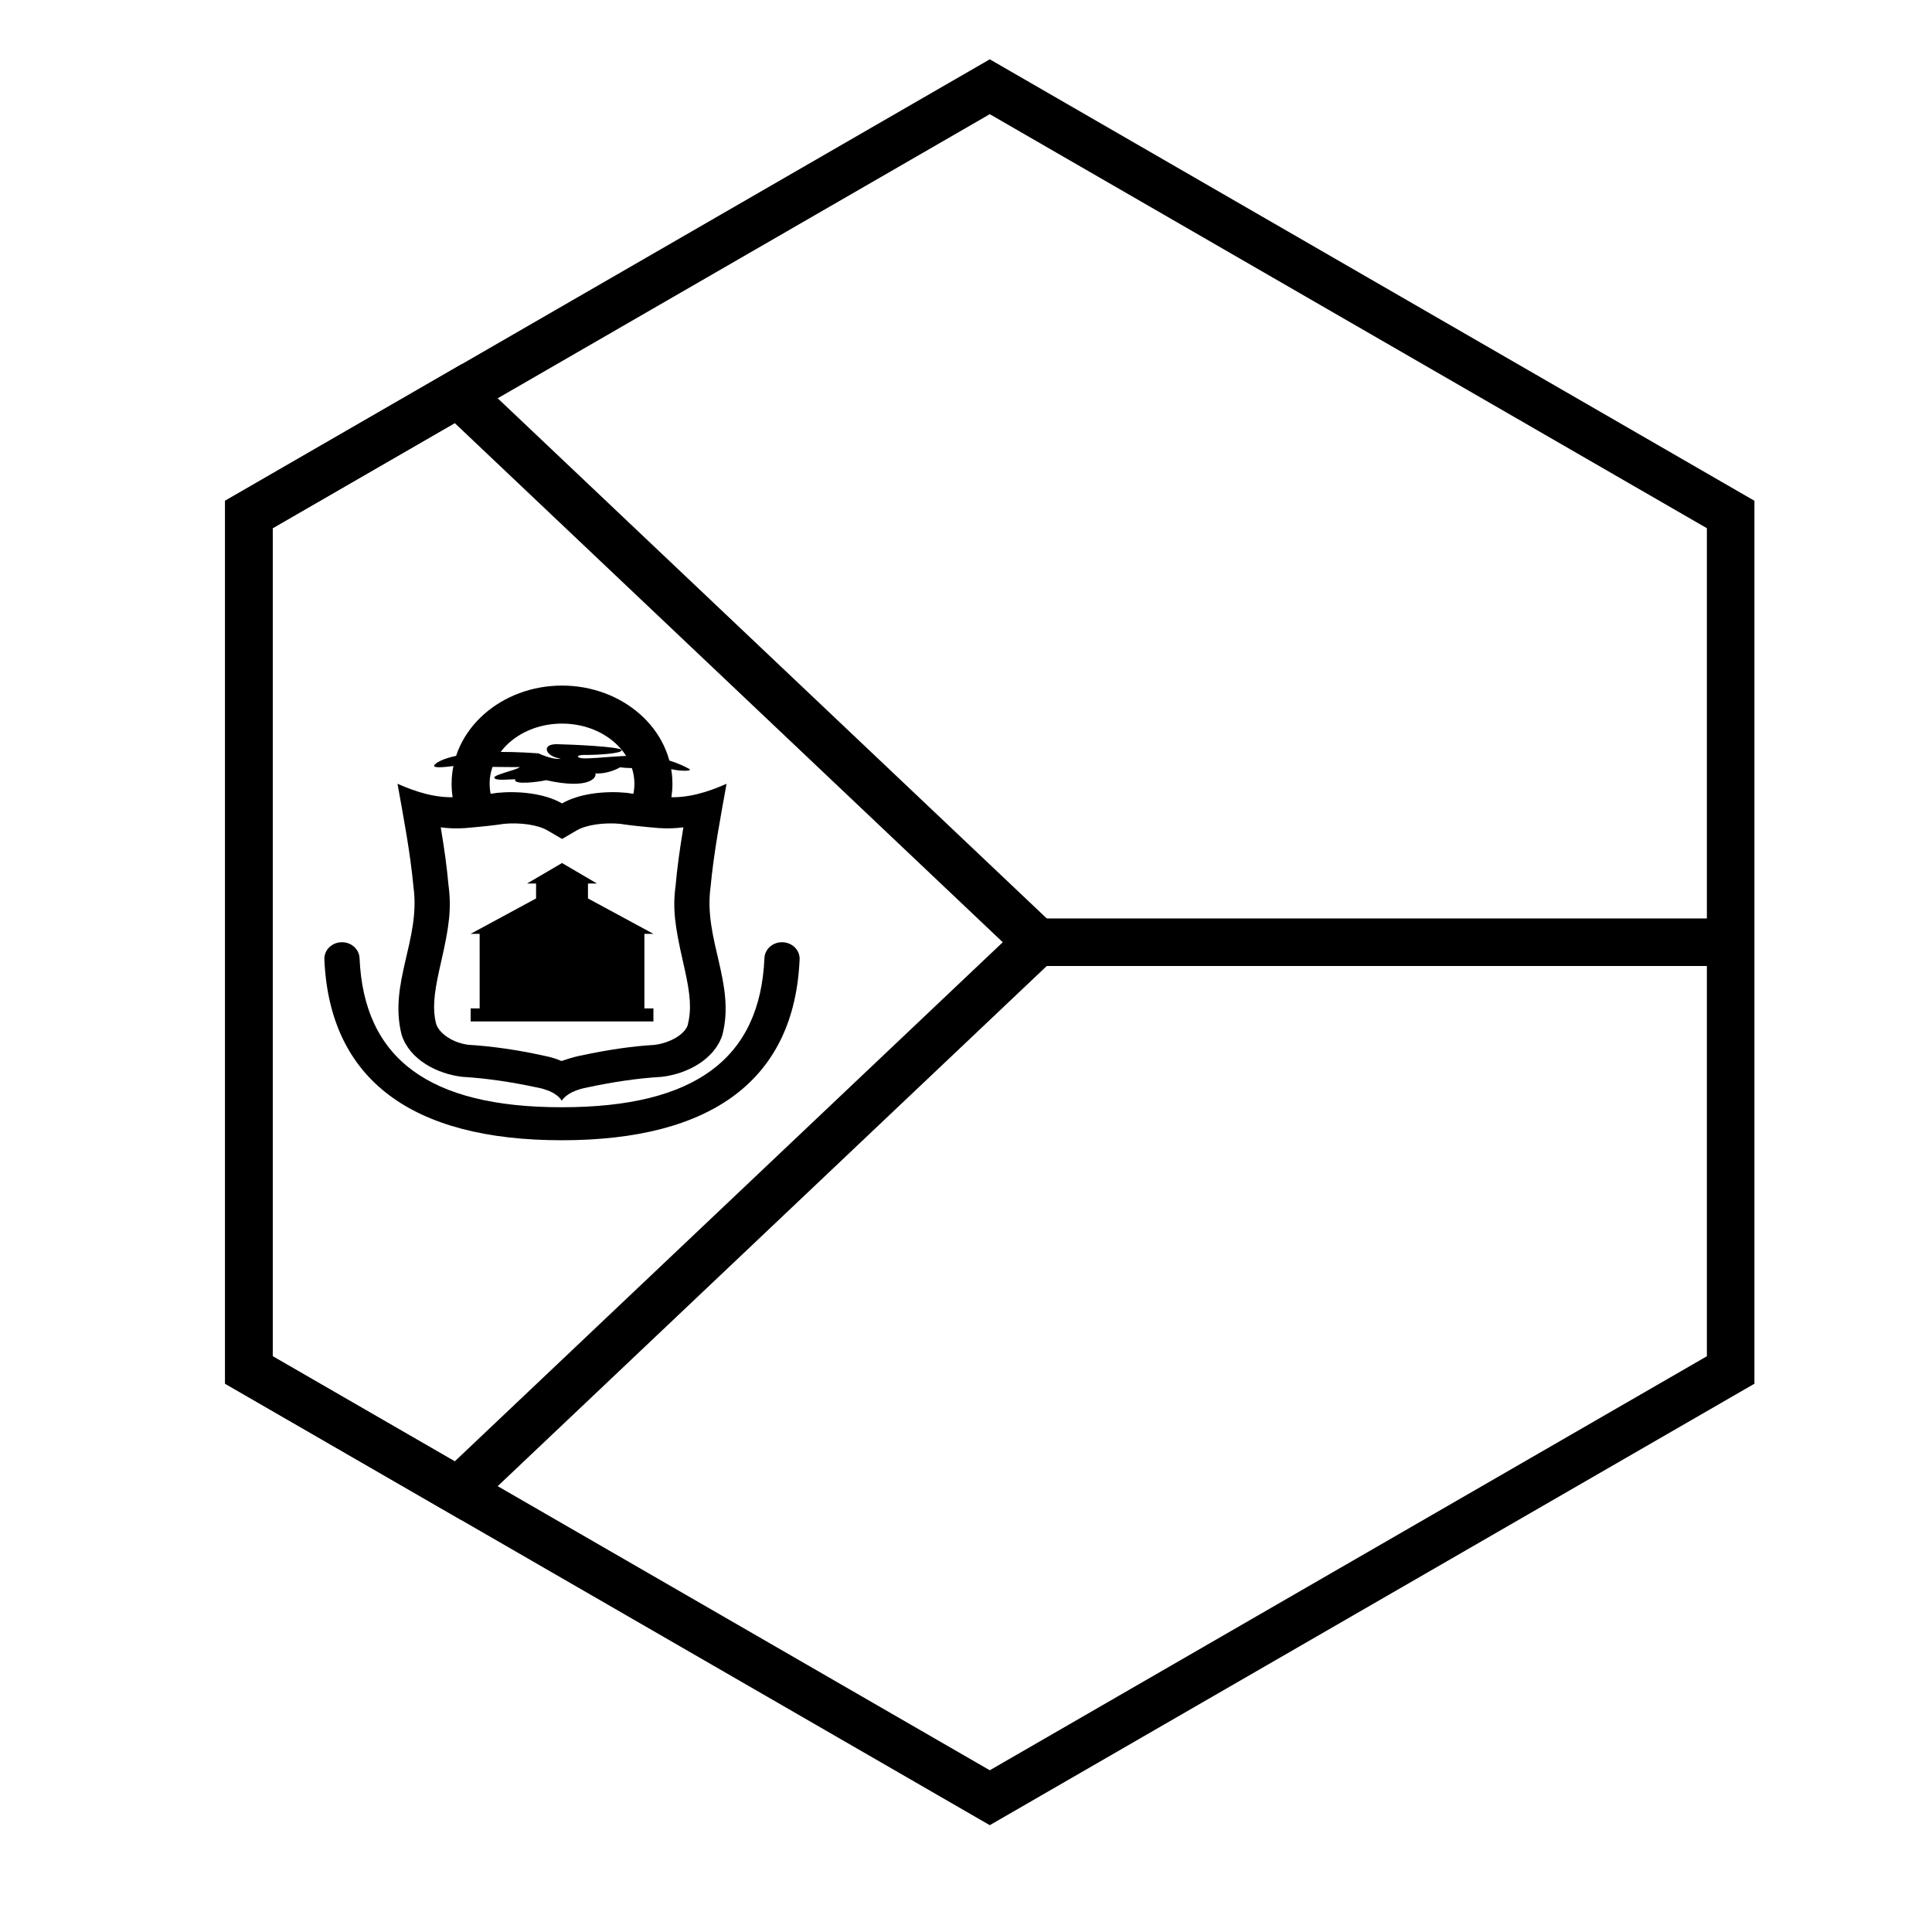
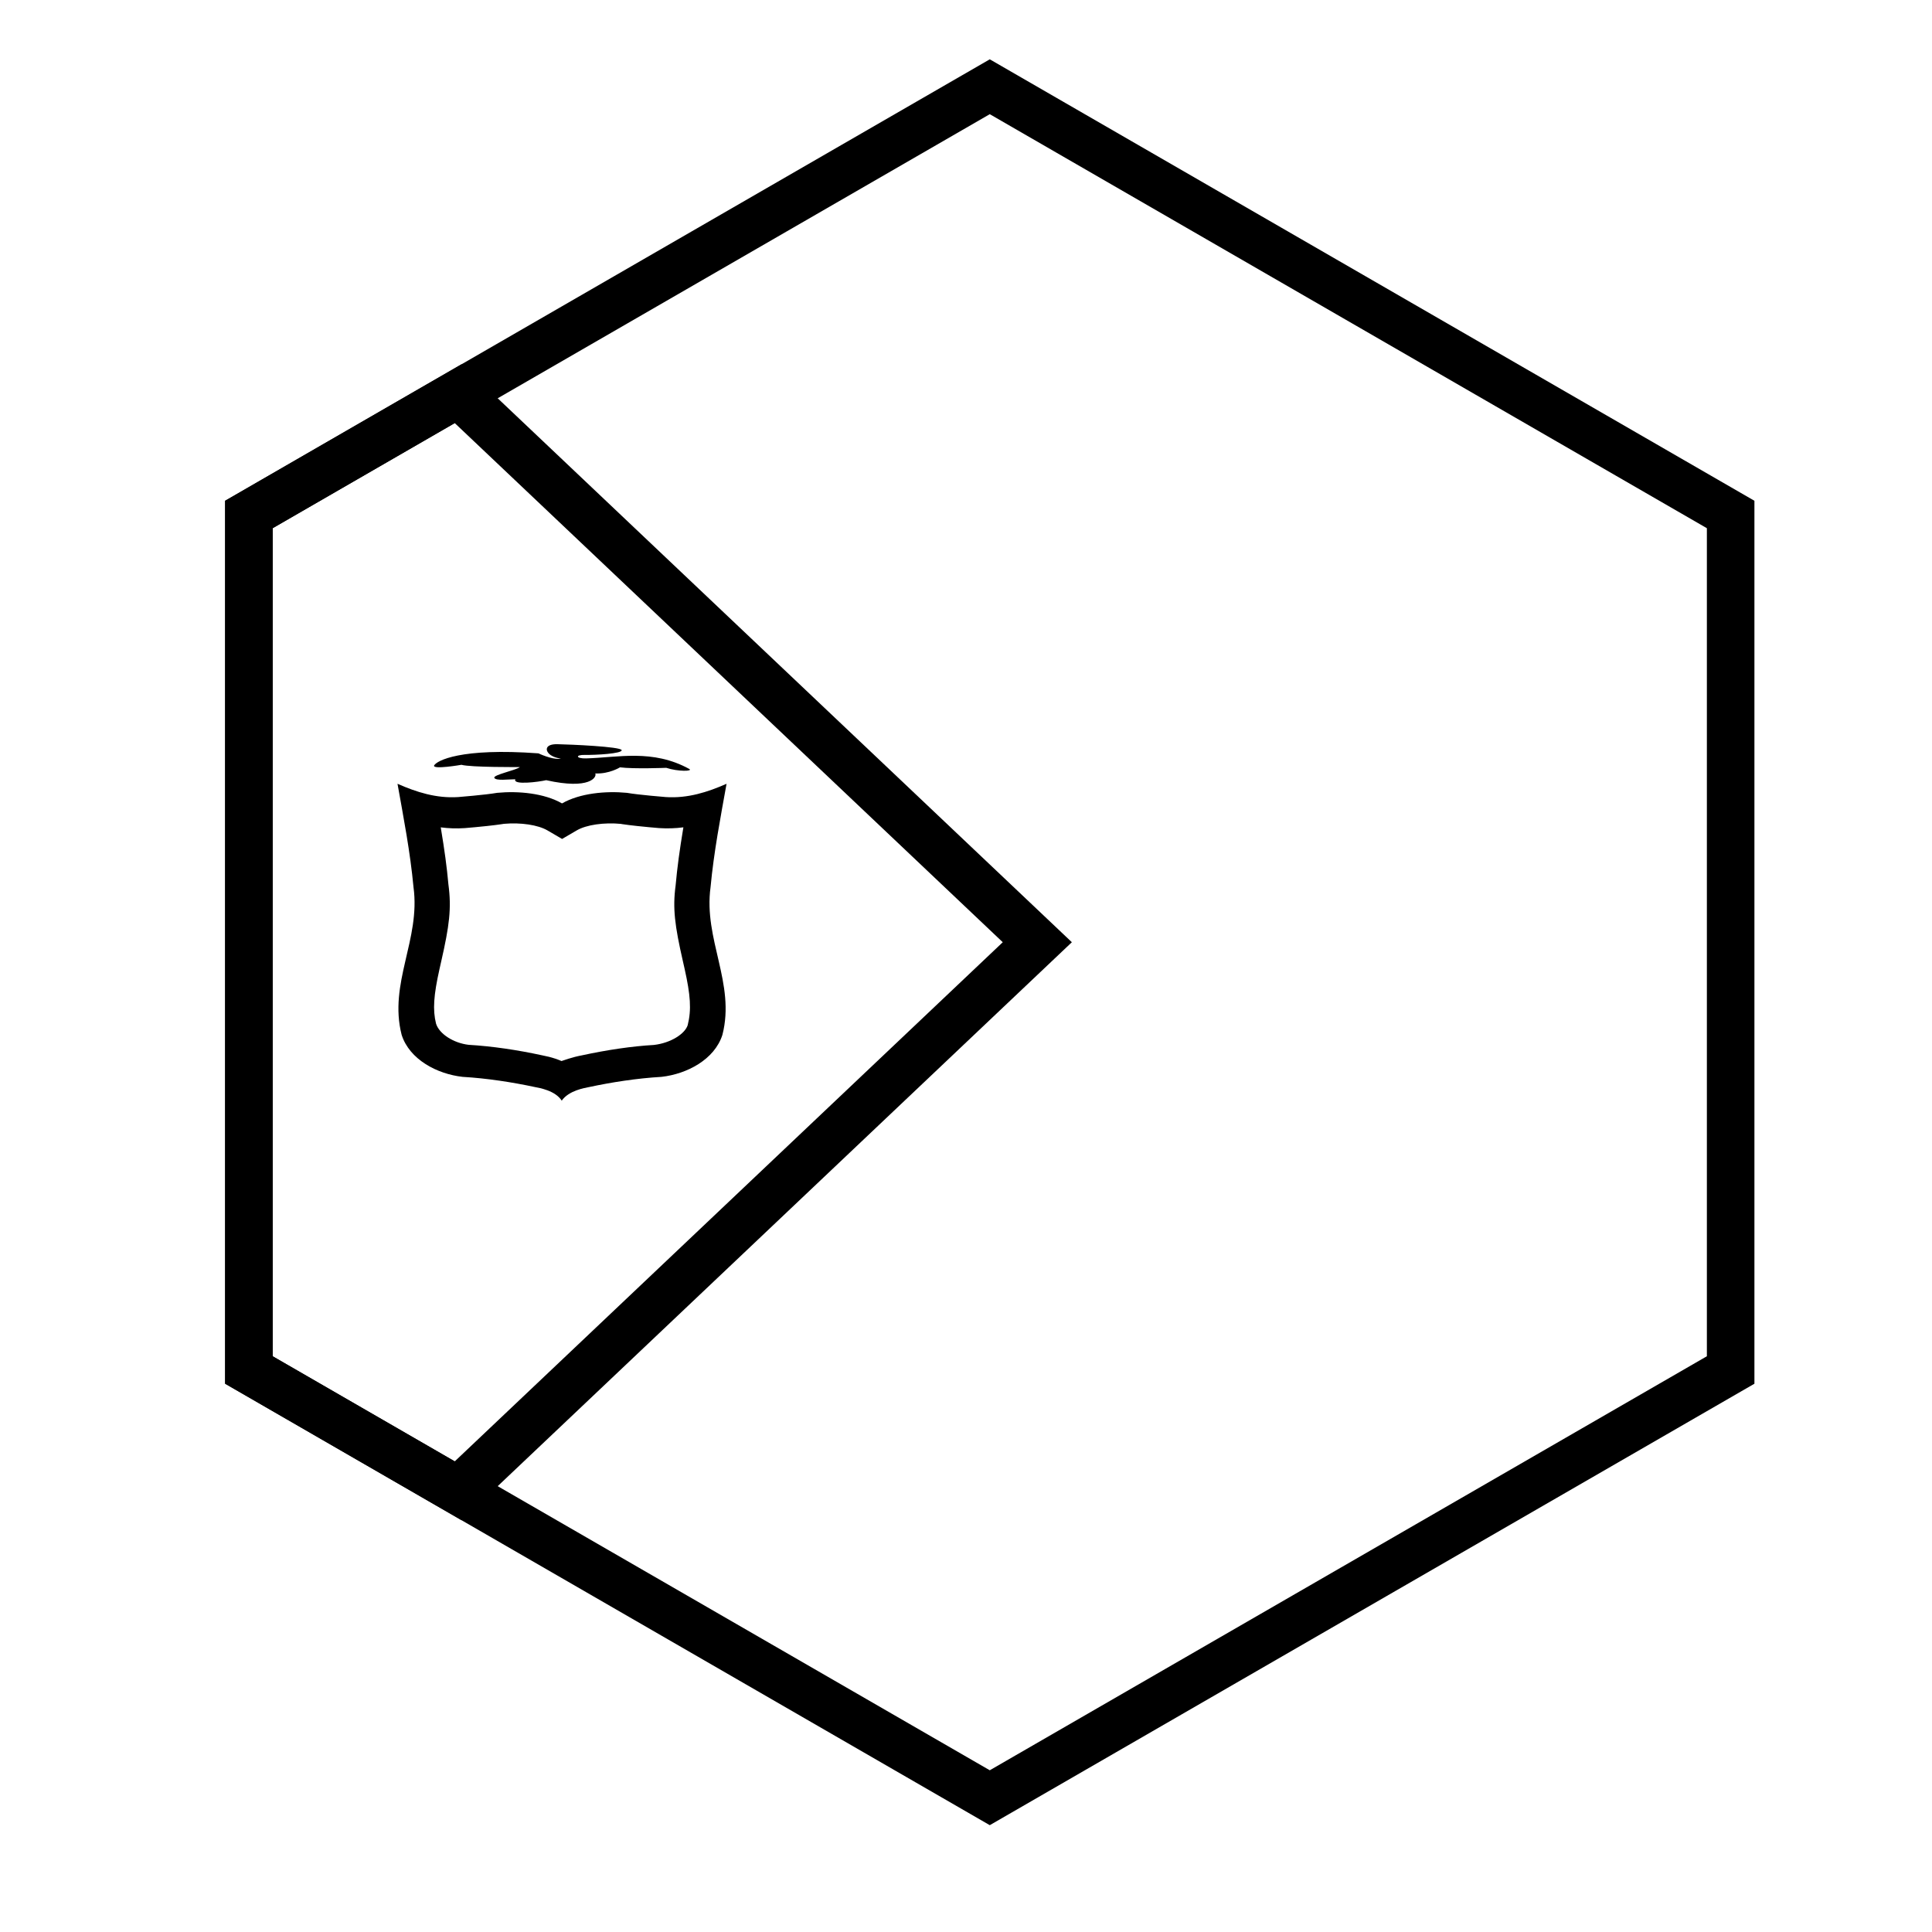
<svg xmlns="http://www.w3.org/2000/svg" fill="#000000" width="800px" height="800px" version="1.1" viewBox="144 144 512 512">
  <g>
    <path d="m264.51 531.28 145.23-137.58-145.23-137.58-48.254 27.859v219.44zm-60.852-20.586v-233.99l62.695-36.195 161.7 153.19-161.7 153.19z" />
-     <path d="m418.89 400v-12.598h188.93v12.598z" />
    <path d="m406.3 174.26-190.04 109.72v219.44l190.04 109.72 190.04-109.72v-219.44zm202.64 102.45v233.99l-202.64 116.99-202.64-116.99v-233.99l202.64-116.99z" />
-     <path d="m229.96 398.25c1.367 31.711 23.02 47.949 62.977 47.93 39.953-0.02 61.605-16.254 62.969-47.93 0.105-2.414-1.898-4.449-4.473-4.547s-4.746 1.781-4.848 4.195c-1.148 26.602-18.371 39.52-53.652 39.535s-52.504-12.898-53.648-39.535c-0.105-2.414-2.273-4.293-4.848-4.195-2.574 0.098-4.578 2.133-4.477 4.547z" />
-     <path d="m274.31 355.53-9.656 2.867c-0.645-2.164-0.973-4.406-0.973-6.684 0-14.547 13.246-26.027 29.258-26.027 16.016 0 29.262 11.48 29.262 26.027 0 2.277-0.328 4.519-0.973 6.684l-9.66-2.867c0.367-1.238 0.555-2.516 0.555-3.816 0-8.637-8.441-15.953-19.184-15.953s-19.184 7.316-19.184 15.953c0 1.301 0.188 2.578 0.555 3.816z" />
    <path d="m275.75 354.11c5.594-0.535 12.453 0.086 17.191 2.801 4.742-2.715 11.598-3.336 17.191-2.801 3.055 0.539 10.336 1.121 10.336 1.121 5.793 0.379 11.043-1.305 16.074-3.519-1.598 8.926-3.371 18.07-4.242 27.414-1.898 13.836 6.652 25.453 3.144 39.121-2.094 6.559-9.422 10.375-16.129 11.129-6.496 0.379-13.215 1.426-19.227 2.711-1.109 0.227-5.328 0.887-7.223 3.594-1.746-2.707-5.961-3.367-7.07-3.594-6.012-1.285-12.73-2.332-19.227-2.711-6.707-0.754-14.035-4.57-16.129-11.129-3.508-13.668 5.043-25.285 3.144-39.121-0.871-9.344-2.644-18.488-4.242-27.414 5.031 2.215 10.281 3.898 16.07 3.519 0 0 7.285-0.582 10.336-1.121zm49.355 9.141c-2.113 0.277-4.242 0.344-6.449 0.199-1.453-0.121-3.602-0.312-5.773-0.547-1.562-0.168-2.898-0.332-3.973-0.496-0.441-0.07-0.441-0.07-0.262-0.062-4.586-0.445-9.266 0.23-11.816 1.723l-3.875 2.262-3.875-2.262c-2.504-1.461-7.051-2.144-11.555-1.746-0.145 0.023-0.25 0.039-0.527 0.086-1.074 0.164-2.41 0.328-3.973 0.496-2.168 0.234-4.316 0.426-5.887 0.555-2.156 0.145-4.246 0.074-6.336-0.199 1.023 6.152 1.605 10.434 2.027 15.094 0.855 6.363 0.25 10.988-1.898 20.402-0.234 1.027-0.234 1.027-0.457 2.023-1.551 6.953-1.84 10.809-0.922 14.5 0.844 2.699 4.594 5.133 8.637 5.609 6.227 0.367 12.938 1.359 19.504 2.789 0.496 0.094 1.109 0.223 1.77 0.387 1.141 0.289 2.246 0.648 3.34 1.121 1.262-0.434 2.398-0.805 3.57-1.102 0.691-0.176 1.324-0.309 1.773-0.391 6.637-1.445 13.344-2.438 19.148-2.769 4.469-0.512 8.219-2.945 8.949-5.242 1.031-4.094 0.742-7.949-0.809-14.902-0.227-0.996-0.227-0.996-0.457-2.023-2.148-9.414-2.754-14.039-1.934-20.094 0.445-4.887 1.035-9.23 2.059-15.41z" />
    <path d="m292.24 345.09c1.172-0.117-0.688 0.059-2.215-0.926-1.559-0.984-1.887-3 1.668-2.945 3.543 0.07 16.801 0.648 17.051 1.57 0.23 0.934-7.012 1.324-9.703 1.27-2.707-0.055-2.394 1.004 0.301 0.926 8.414-0.234 17.602-2.531 27.305 2.785 1.156 0.645-2.926 0.75-6.086-0.289 0 0-8.555 0.344-12.258-0.129 0 0-2.844 1.793-6.547 1.617 0.48 0.93-1.371 4.398-13.016 1.789-1.926 0.457-8.934 1.367-8.168-0.246-1.844 0-5.082 0.461-5.562-0.352-0.465-0.801 5.695-2.012 6.777-2.879 0 0-13.035 0.098-15.504-0.598 0 0-7.688 1.336-7.238 0.176 0.68-1.262 6.981-4.727 27.652-3.211 0 0 3.492 1.656 5.543 1.441z" />
-     <path d="m271.11 391.48h-2.391l17.344-9.383v-3.953h-2.394l9.27-5.434 9.273 5.434h-2.394v3.953l17.344 9.383h-2.391v19.758h2.391v3.457h-48.441v-3.457h2.391z" />
  </g>
</svg>